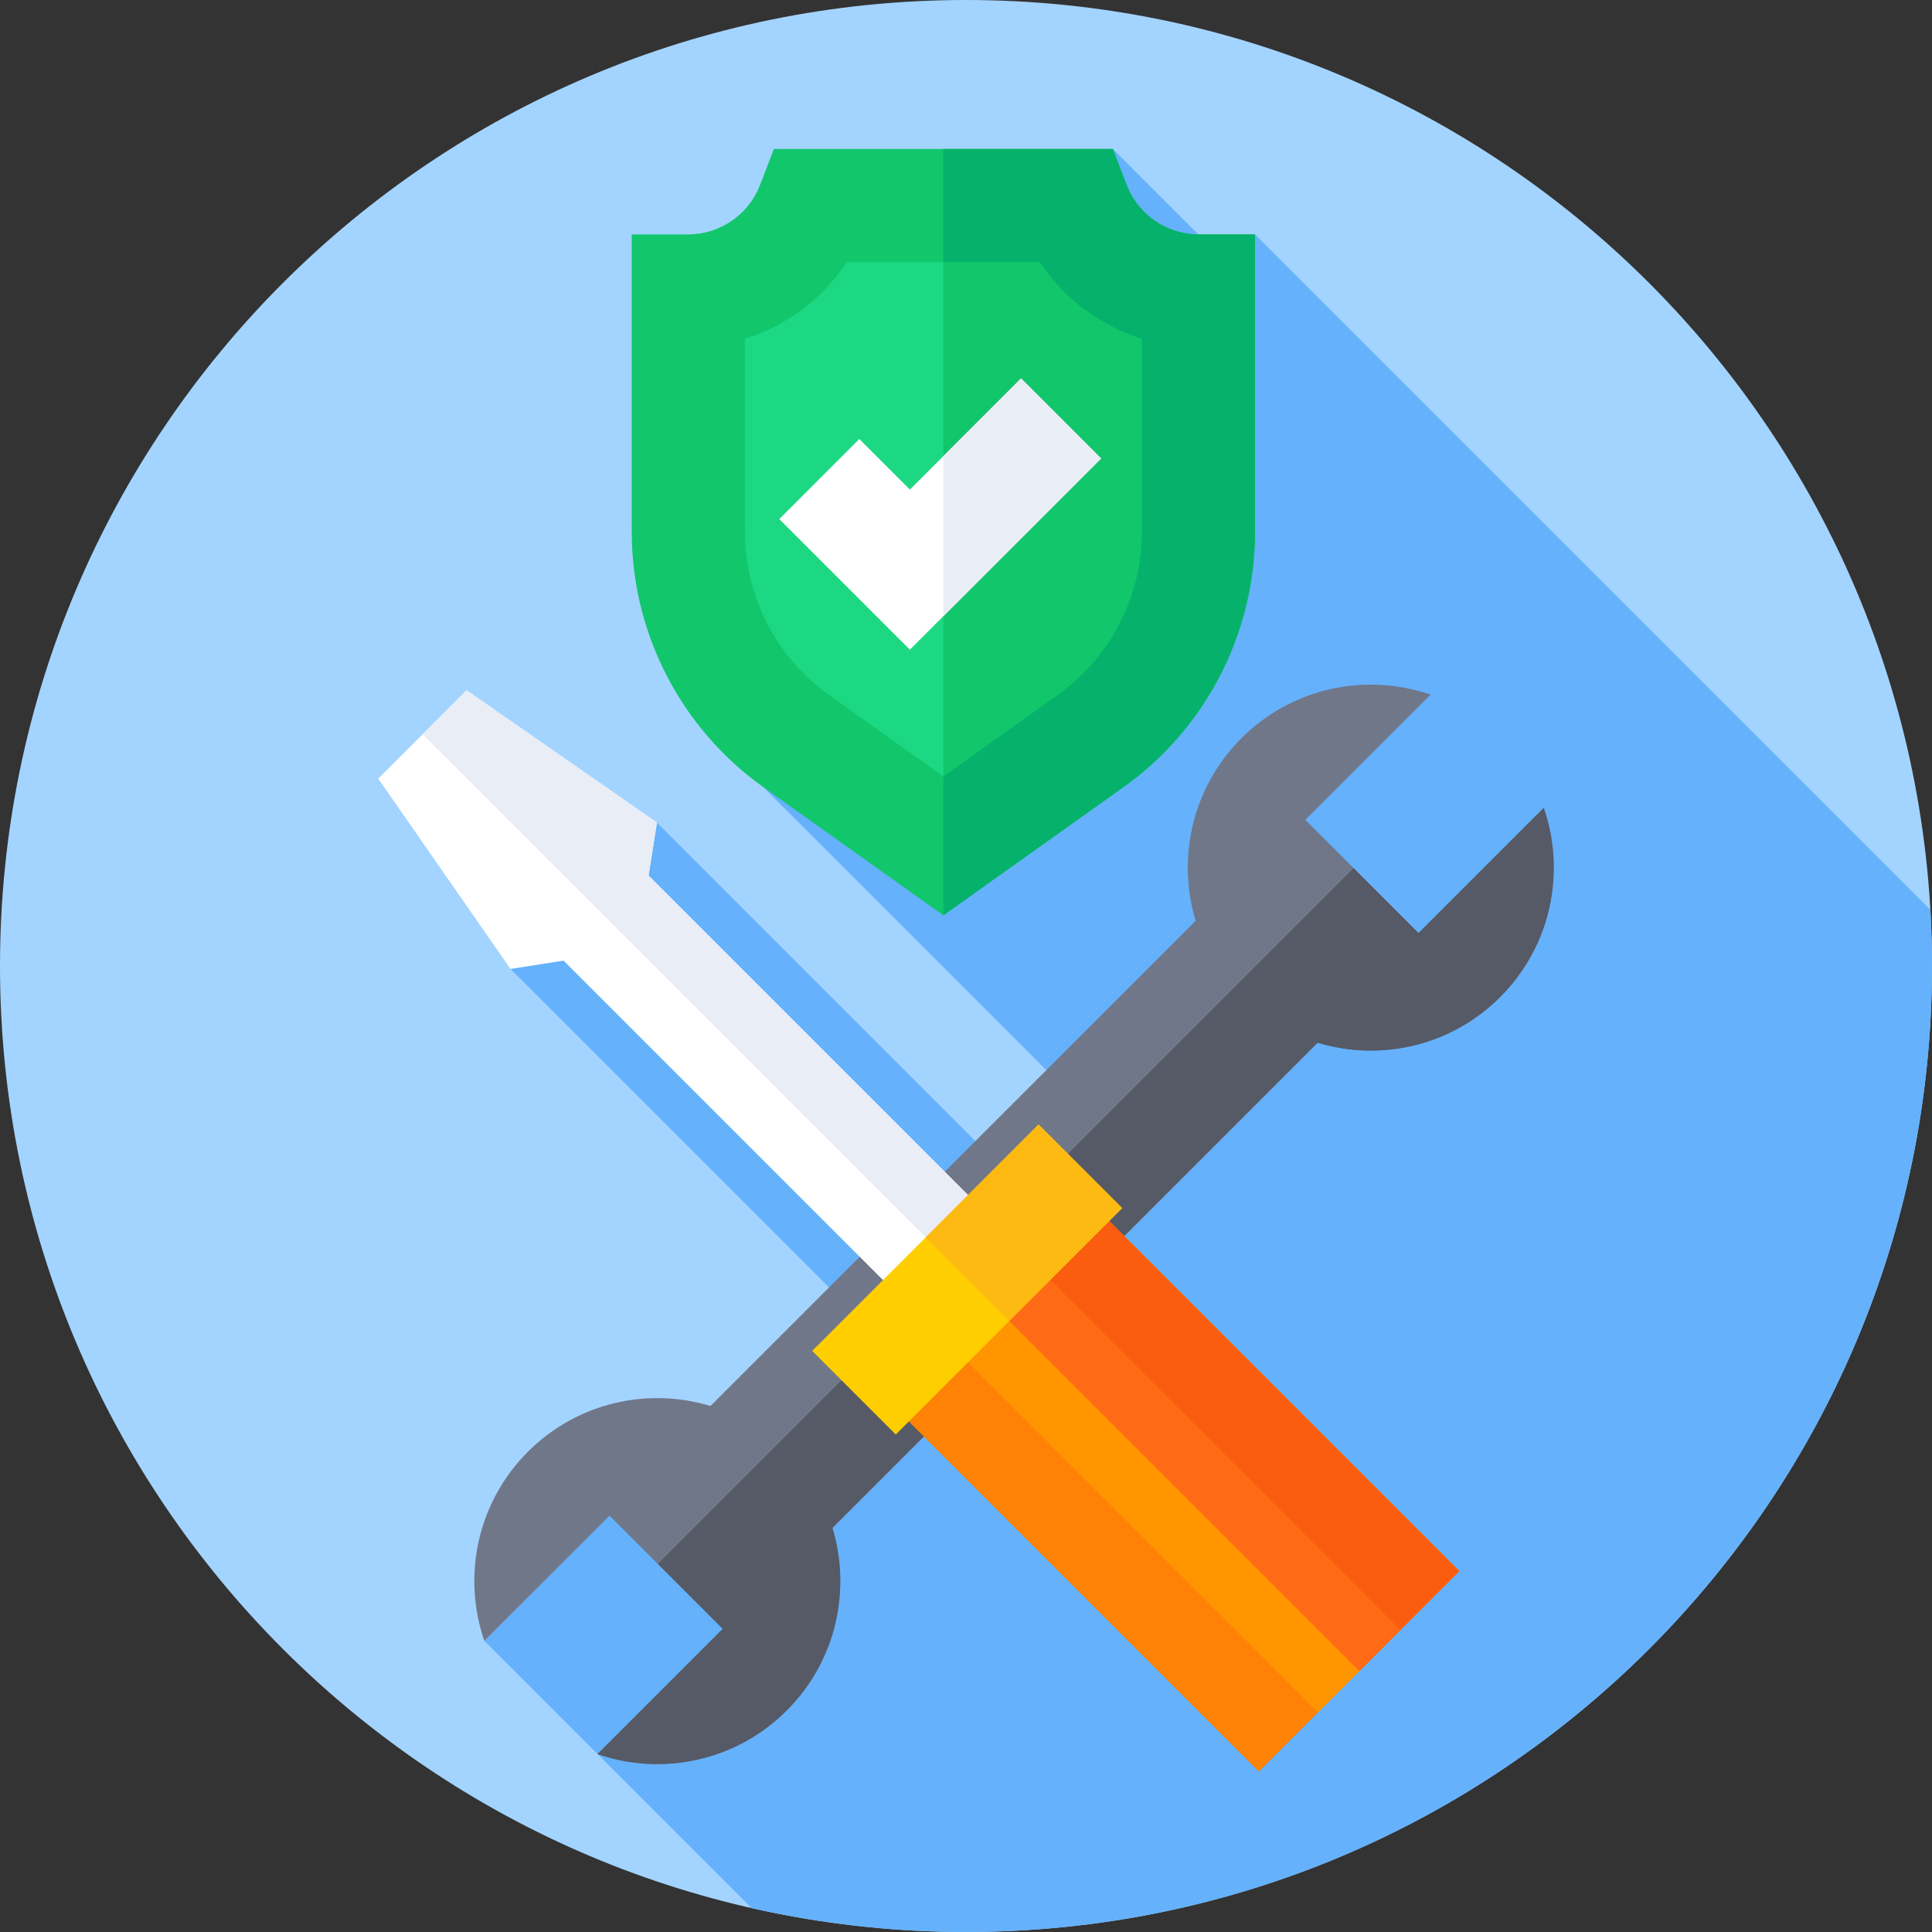
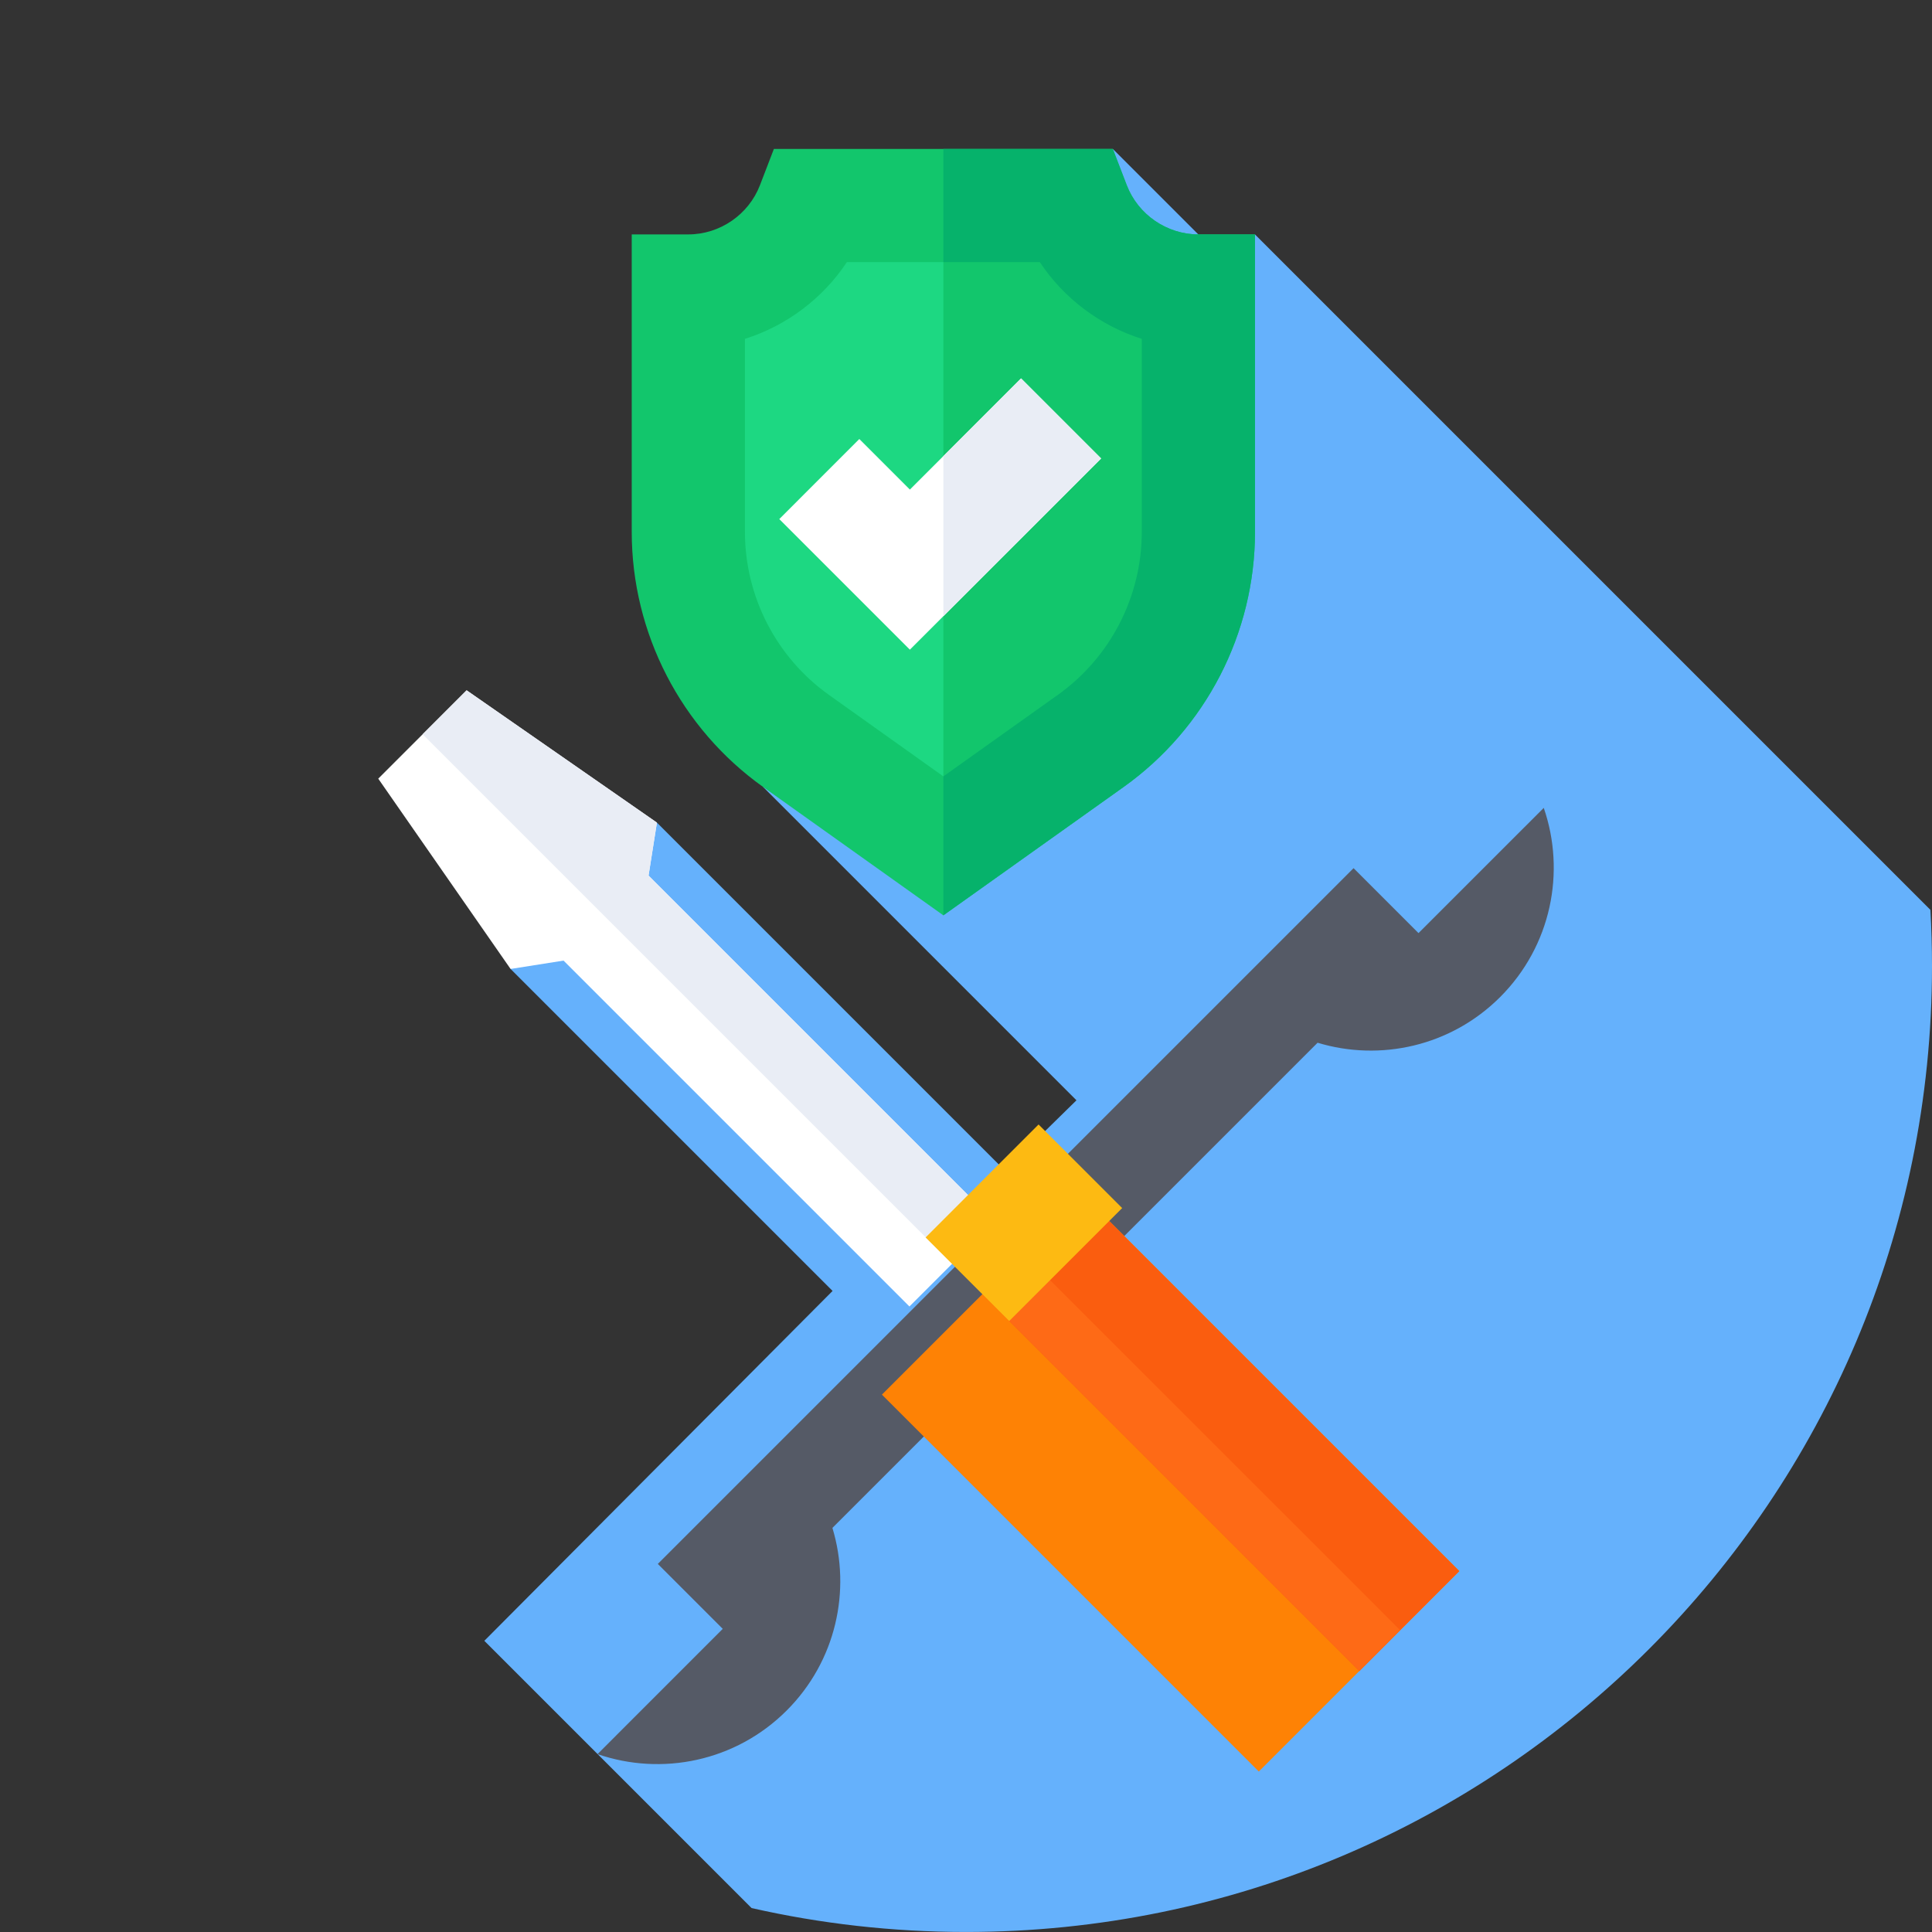
<svg xmlns="http://www.w3.org/2000/svg" width="64" height="64" viewBox="0 0 64 64" fill="none">
  <rect x="0" y="0" width="64" height="64" fill="#333333" stroke="none" />
  <g id="Fix 1" clip-path="url(#clip0_356_82404)">
    <g id="Group">
      <g id="Group_2">
        <g id="Group_3">
          <g id="Group_4">
            <g id="Group_5">
              <g id="Group_6">
                <g id="Group_7">
-                   <path id="Vector" d="M32 64C49.673 64 64 49.673 64 32C64 14.327 49.673 0 32 0C14.327 0 0 14.327 0 32C0 49.673 14.327 64 32 64Z" fill="#A3D4FF" />
-                 </g>
+                   </g>
              </g>
            </g>
          </g>
        </g>
      </g>
      <path id="Vector_2" d="M64 31.999C64 31.375 63.982 30.755 63.947 30.14L41.573 7.766L41.006 9.076L36.864 4.934L25.283 26.073L35.659 36.449L33.287 38.775L21.761 27.249L16.913 32.097L27.58 42.764L16.044 54.354L24.897 63.207C27.181 63.725 29.559 63.999 32 63.999C49.673 63.999 64 49.672 64 31.999Z" fill="#65B1FC" />
      <g id="Group_8">
        <g id="Group_9">
-           <path id="Vector_3" d="M27.575 50.614L43.647 34.541C45.717 35.169 48.058 34.664 49.695 33.027C51.389 31.332 51.871 28.884 51.139 26.761L46.991 30.909L43.24 27.159L47.389 23.011C45.266 22.279 42.818 22.76 41.123 24.455C39.486 26.092 38.981 28.432 39.608 30.503L23.536 46.575C21.465 45.948 19.125 46.453 17.488 48.09C15.793 49.785 15.312 52.233 16.044 54.356L20.192 50.207L23.942 53.958L19.794 58.106C21.917 58.838 24.365 58.356 26.06 56.662C27.697 55.025 28.202 52.684 27.575 50.614Z" fill="#707789" />
-         </g>
+           </g>
        <g id="Group_10">
          <path id="Vector_4" d="M51.139 26.762L46.99 30.91L44.839 28.759L21.791 51.807L23.942 53.958L19.794 58.107C21.917 58.839 24.365 58.357 26.06 56.663C27.697 55.026 28.202 52.685 27.575 50.614L43.647 34.542C45.717 35.169 48.058 34.665 49.695 33.028C51.389 31.333 51.871 28.885 51.139 26.762Z" fill="#555A66" />
        </g>
        <g id="Group_11">
          <g id="Group_12">
            <path id="Vector_5" d="M15.457 22.867L12.53 25.794L16.913 32.098L18.668 31.821L30.126 43.279L32.942 40.463L21.484 29.005L21.761 27.25L15.457 22.867Z" fill="white" />
          </g>
          <g id="Group_13">
            <path id="Vector_6" d="M32.942 40.463L21.484 29.005L21.761 27.25L15.457 22.867L14.001 24.323L31.541 41.863L32.942 40.463Z" fill="#E9EDF5" />
          </g>
          <g id="Group_14">
            <path id="Vector_7" d="M29.215 46.199L35.857 39.557L48.342 52.042L41.7 58.684L29.215 46.199Z" fill="#FE8205" />
          </g>
          <g id="Group_15">
            <path id="Vector_8" d="M32.544 42.875L35.857 39.562L48.342 52.046L45.029 55.36L32.544 42.875Z" fill="#FA5D0F" />
          </g>
          <g id="Group_16">
-             <path id="Vector_9" d="M31.175 44.242L33.897 41.52L46.382 54.005L43.66 56.727L31.175 44.242Z" fill="#FF9500" />
-           </g>
+             </g>
          <g id="Group_17">
            <path id="Vector_10" d="M32.544 42.871L33.897 41.518L46.382 54.002L45.029 55.356L32.544 42.871Z" fill="#FE6A16" />
          </g>
          <g id="Group_18">
-             <path id="Vector_11" d="M26.904 44.75L34.403 37.251L37.172 40.02L29.674 47.519L26.904 44.75Z" fill="#FFCE00" />
-           </g>
+             </g>
          <g id="Group_19">
            <path id="Vector_12" d="M30.662 40.992L34.404 37.25L37.173 40.019L33.431 43.761L30.662 40.992Z" fill="#FDBA12" />
          </g>
        </g>
      </g>
      <g id="Group_20">
        <g id="Group_21">
          <path id="Vector_13" d="M35.576 6.809H26.924C26.287 8.465 24.683 9.641 22.802 9.641V17.623C22.802 20.372 24.132 22.951 26.371 24.546L31.25 28.02L36.129 24.546C38.368 22.951 39.698 20.372 39.698 17.623V9.641C37.818 9.641 36.213 8.465 35.576 6.809Z" fill="#1DD882" />
          <path id="Vector_14" d="M35.576 6.809H31.25V28.014L36.129 24.546C38.368 22.951 39.698 20.372 39.698 17.623V9.641C37.818 9.641 36.213 8.465 35.576 6.809Z" fill="#12C66C" />
          <path id="Vector_15" d="M31.25 30.322L25.284 26.073C22.556 24.131 20.927 20.972 20.927 17.623V7.765H22.802C23.846 7.765 24.799 7.11 25.174 6.136L25.636 4.934H36.864L37.326 6.136C37.701 7.11 38.654 7.765 39.698 7.765H41.573V17.623C41.573 20.972 39.944 24.131 37.217 26.073L31.25 30.322ZM24.677 11.225V17.623C24.677 19.761 25.717 21.778 27.459 23.019L31.25 25.719L35.041 23.019C36.783 21.778 37.823 19.761 37.823 17.623V11.225C36.449 10.791 35.247 9.891 34.446 8.683H28.054C27.253 9.891 26.052 10.791 24.677 11.225Z" fill="#12C66C" />
          <path id="Vector_16" d="M39.698 7.765C38.654 7.765 37.701 7.11 37.326 6.136L36.864 4.934H31.25V8.684H34.446C35.247 9.891 36.449 10.791 37.823 11.225V17.623C37.823 19.761 36.783 21.779 35.041 23.019L31.25 25.719V30.322L37.217 26.073C39.944 24.131 41.573 20.972 41.573 17.623V7.765H39.698Z" fill="#06B26B" />
        </g>
        <g id="Group_22">
-           <path id="Vector_17" d="M30.141 21.521L25.815 17.195L28.466 14.543L30.141 16.218L33.824 12.535L36.476 15.187L30.141 21.521Z" fill="white" />
+           <path id="Vector_17" d="M30.141 21.521L25.815 17.195L28.466 14.543L30.141 16.218L33.824 12.535L36.476 15.187L30.141 21.521" fill="white" />
        </g>
        <g id="Group_23">
          <path id="Vector_18" d="M33.824 12.535L31.25 15.109V20.413L36.476 15.187L33.824 12.535Z" fill="#E9EDF5" />
        </g>
      </g>
    </g>
  </g>
  <defs>
    <clipPath id="clip0_356_82404">
      <rect width="64" height="64" fill="white" />
    </clipPath>
  </defs>
</svg>